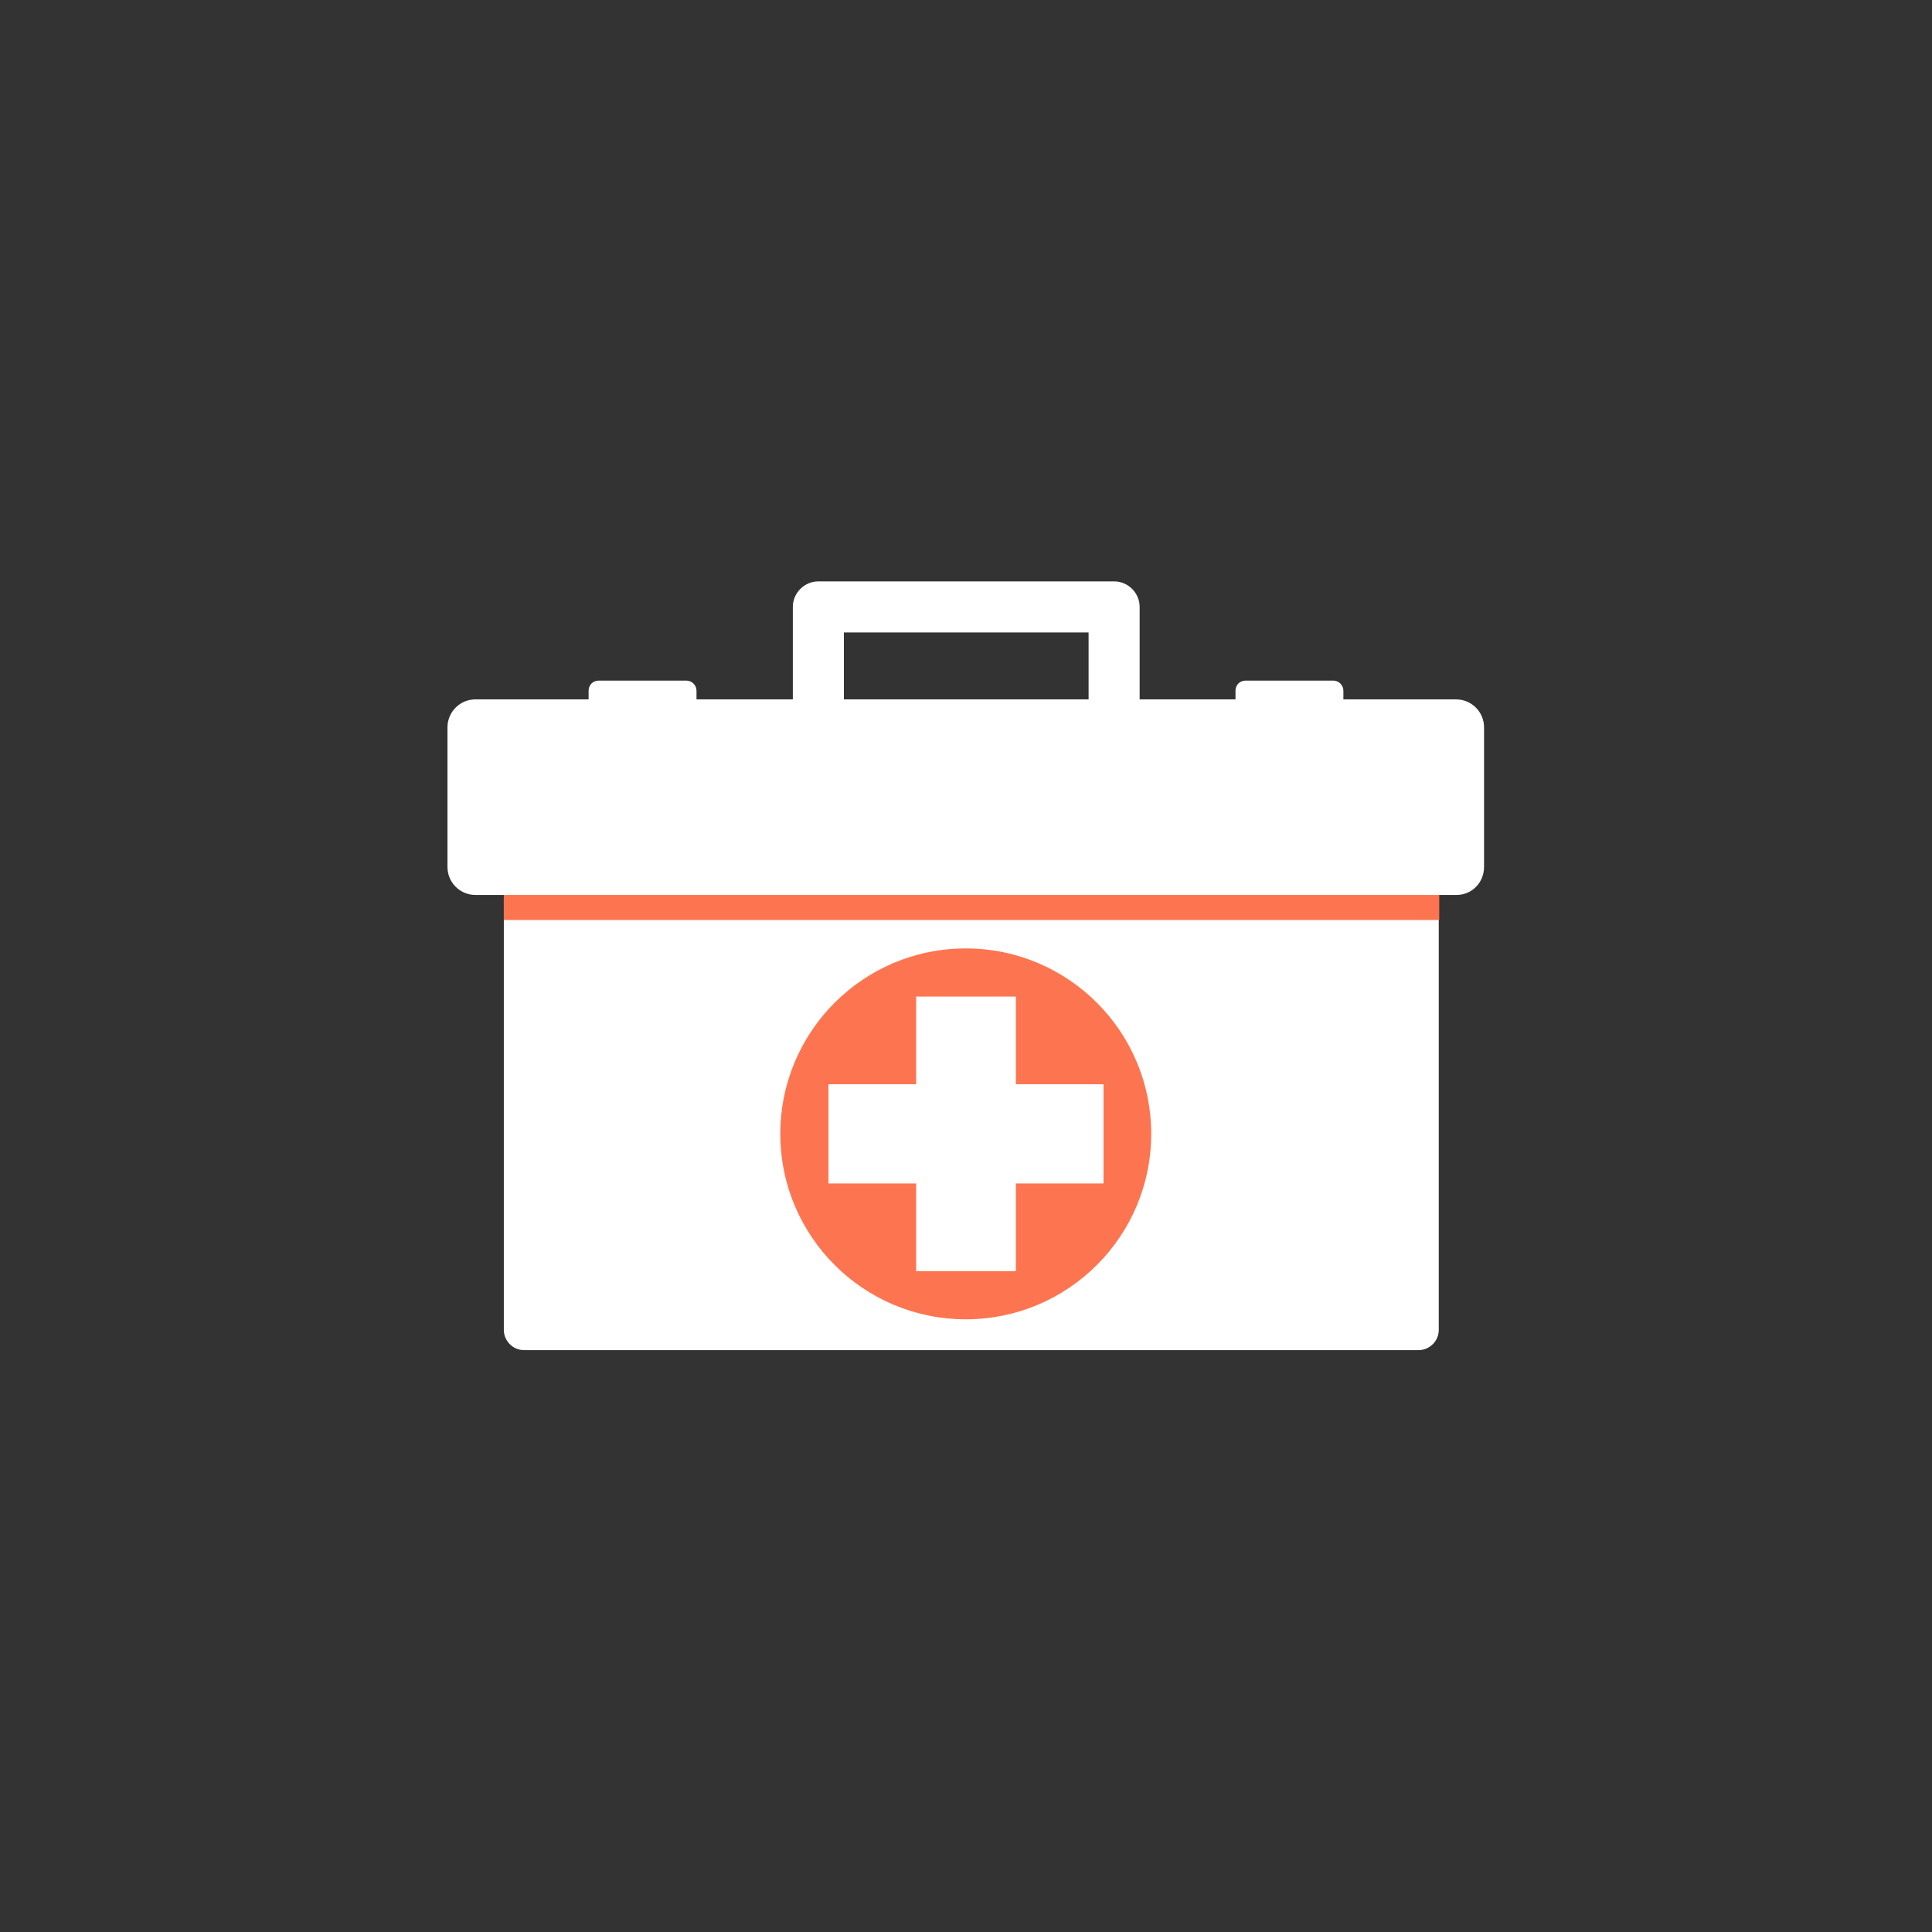
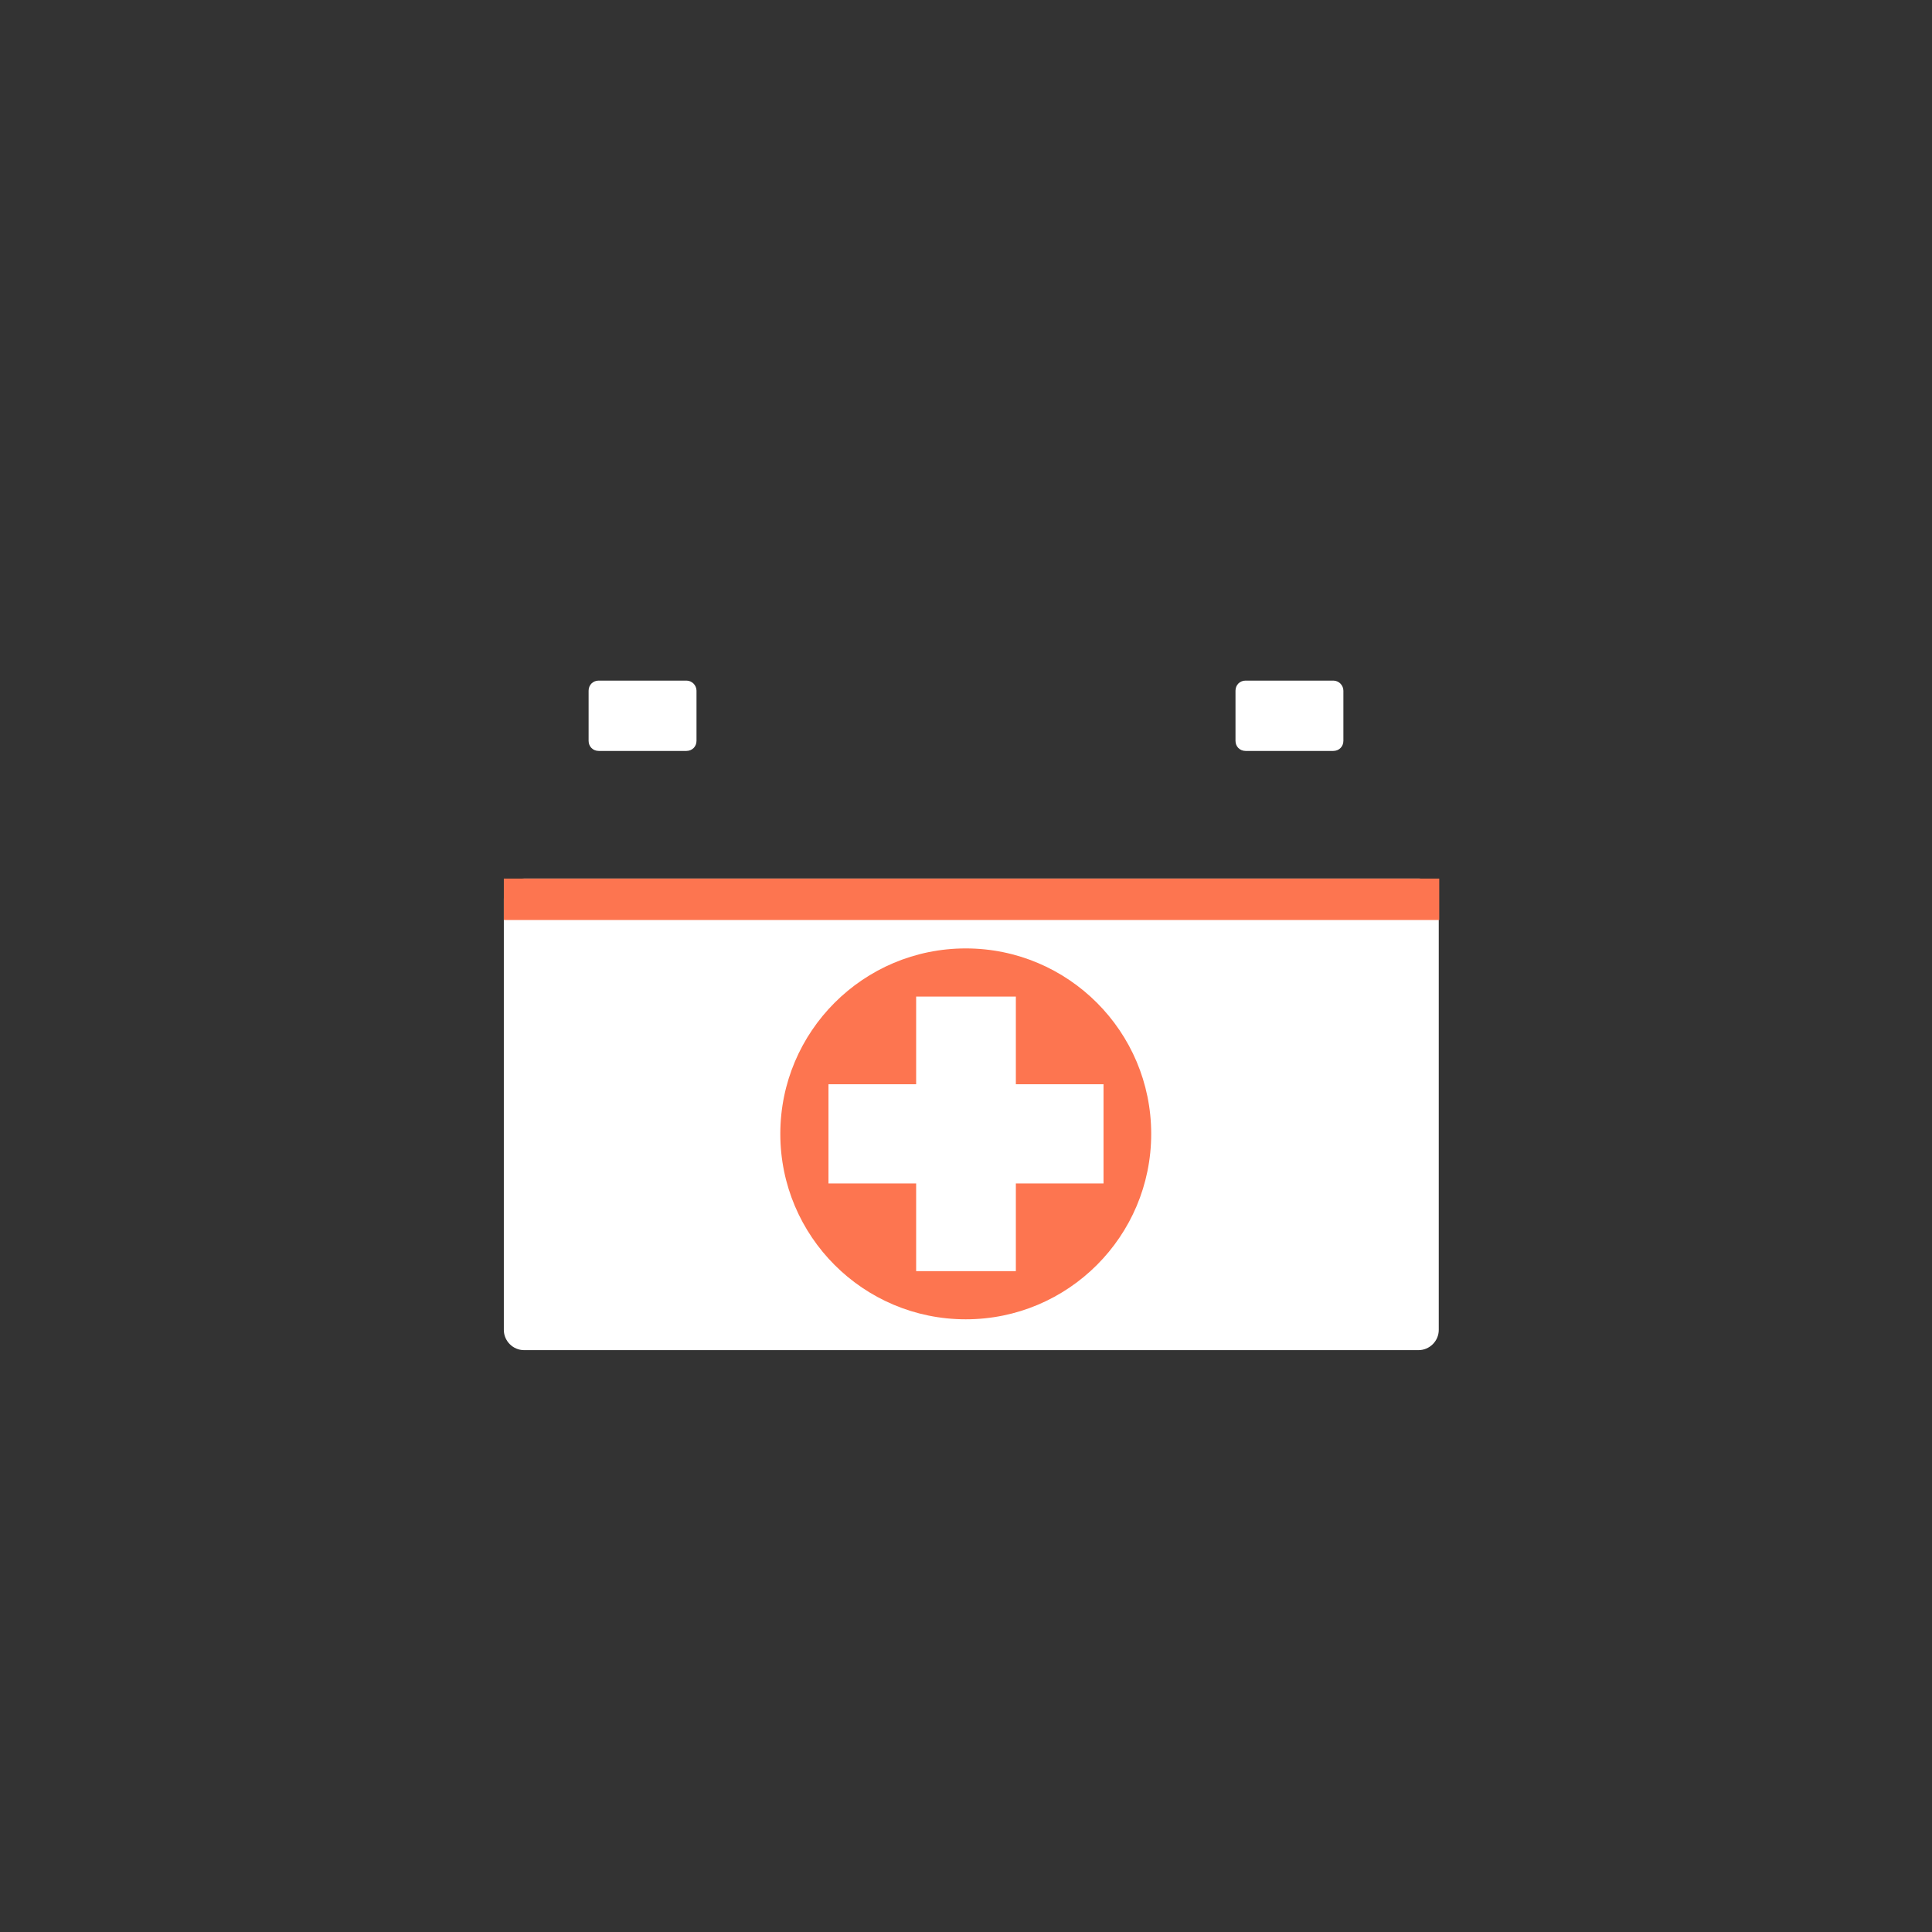
<svg xmlns="http://www.w3.org/2000/svg" version="1.1" id="Layer_1" x="0px" y="0px" viewBox="0 0 401.1 401.1" style="enable-background:new 0 0 401.1 401.1;" xml:space="preserve">
  <rect x="0" y="0" width="401.1" height="401.1" fill="#333333" stroke="none" />
  <style type="text/css">
	.st0{fill:#FFFFFF;}
	.st1{fill:#FD7550;}
</style>
  <g>
-     <path class="st0" d="M231.3,162c-2.9,0-5.3-2.4-5.3-5.3v-25.4h-50.8v25.4c0,2.9-2.4,5.3-5.3,5.3s-5.3-2.4-5.3-5.3V126   c0-2.9,2.4-5.3,5.3-5.3h61.4c2.9,0,5.3,2.4,5.3,5.3v30.7C236.6,159.6,234.2,162,231.3,162z" />
    <path class="st0" d="M142.5,141.3h-18.2c-1.2,0-2.1,0.9-2.1,2.1v10.4c0,1.2,0.9,2.1,2.1,2.1h18.2c1.2,0,2.1-0.9,2.1-2.1v-10.4   C144.6,142.3,143.7,141.3,142.5,141.3z" />
    <path class="st0" d="M276.8,141.3h-18.2c-1.2,0-2.1,0.9-2.1,2.1v10.4c0,1.2,0.9,2.1,2.1,2.1h18.2c1.2,0,2.1-0.9,2.1-2.1v-10.4   C278.9,142.3,278,141.3,276.8,141.3z" />
    <path class="st0" d="M294.6,182.4H108.8c-2.3,0-4.2,1.9-4.2,4.2v89.5c0,2.3,1.9,4.2,4.2,4.2h185.7c2.3,0,4.2-1.9,4.2-4.2v-89.5   C298.8,184.3,296.9,182.4,294.6,182.4z" />
    <g>
      <rect x="104.6" y="182.4" class="st1" width="194.2" height="8.6" />
    </g>
    <circle class="st1" cx="200.5" cy="235.4" r="38.5" />
    <polygon class="st0" points="229.1,225.1 210.9,225.1 210.9,206.9 190.2,206.9 190.2,225.1 172,225.1 172,245.7 190.2,245.7    190.2,263.9 210.9,263.9 210.9,245.7 229.1,245.7  " />
-     <path class="st0" d="M302.4,185.8H98.7c-3.2,0-5.8-2.6-5.8-5.8v-29c0-3.2,2.6-5.8,5.8-5.8h203.6c3.2,0,5.8,2.6,5.8,5.8v29   C308.1,183.2,305.6,185.8,302.4,185.8z" />
  </g>
</svg>